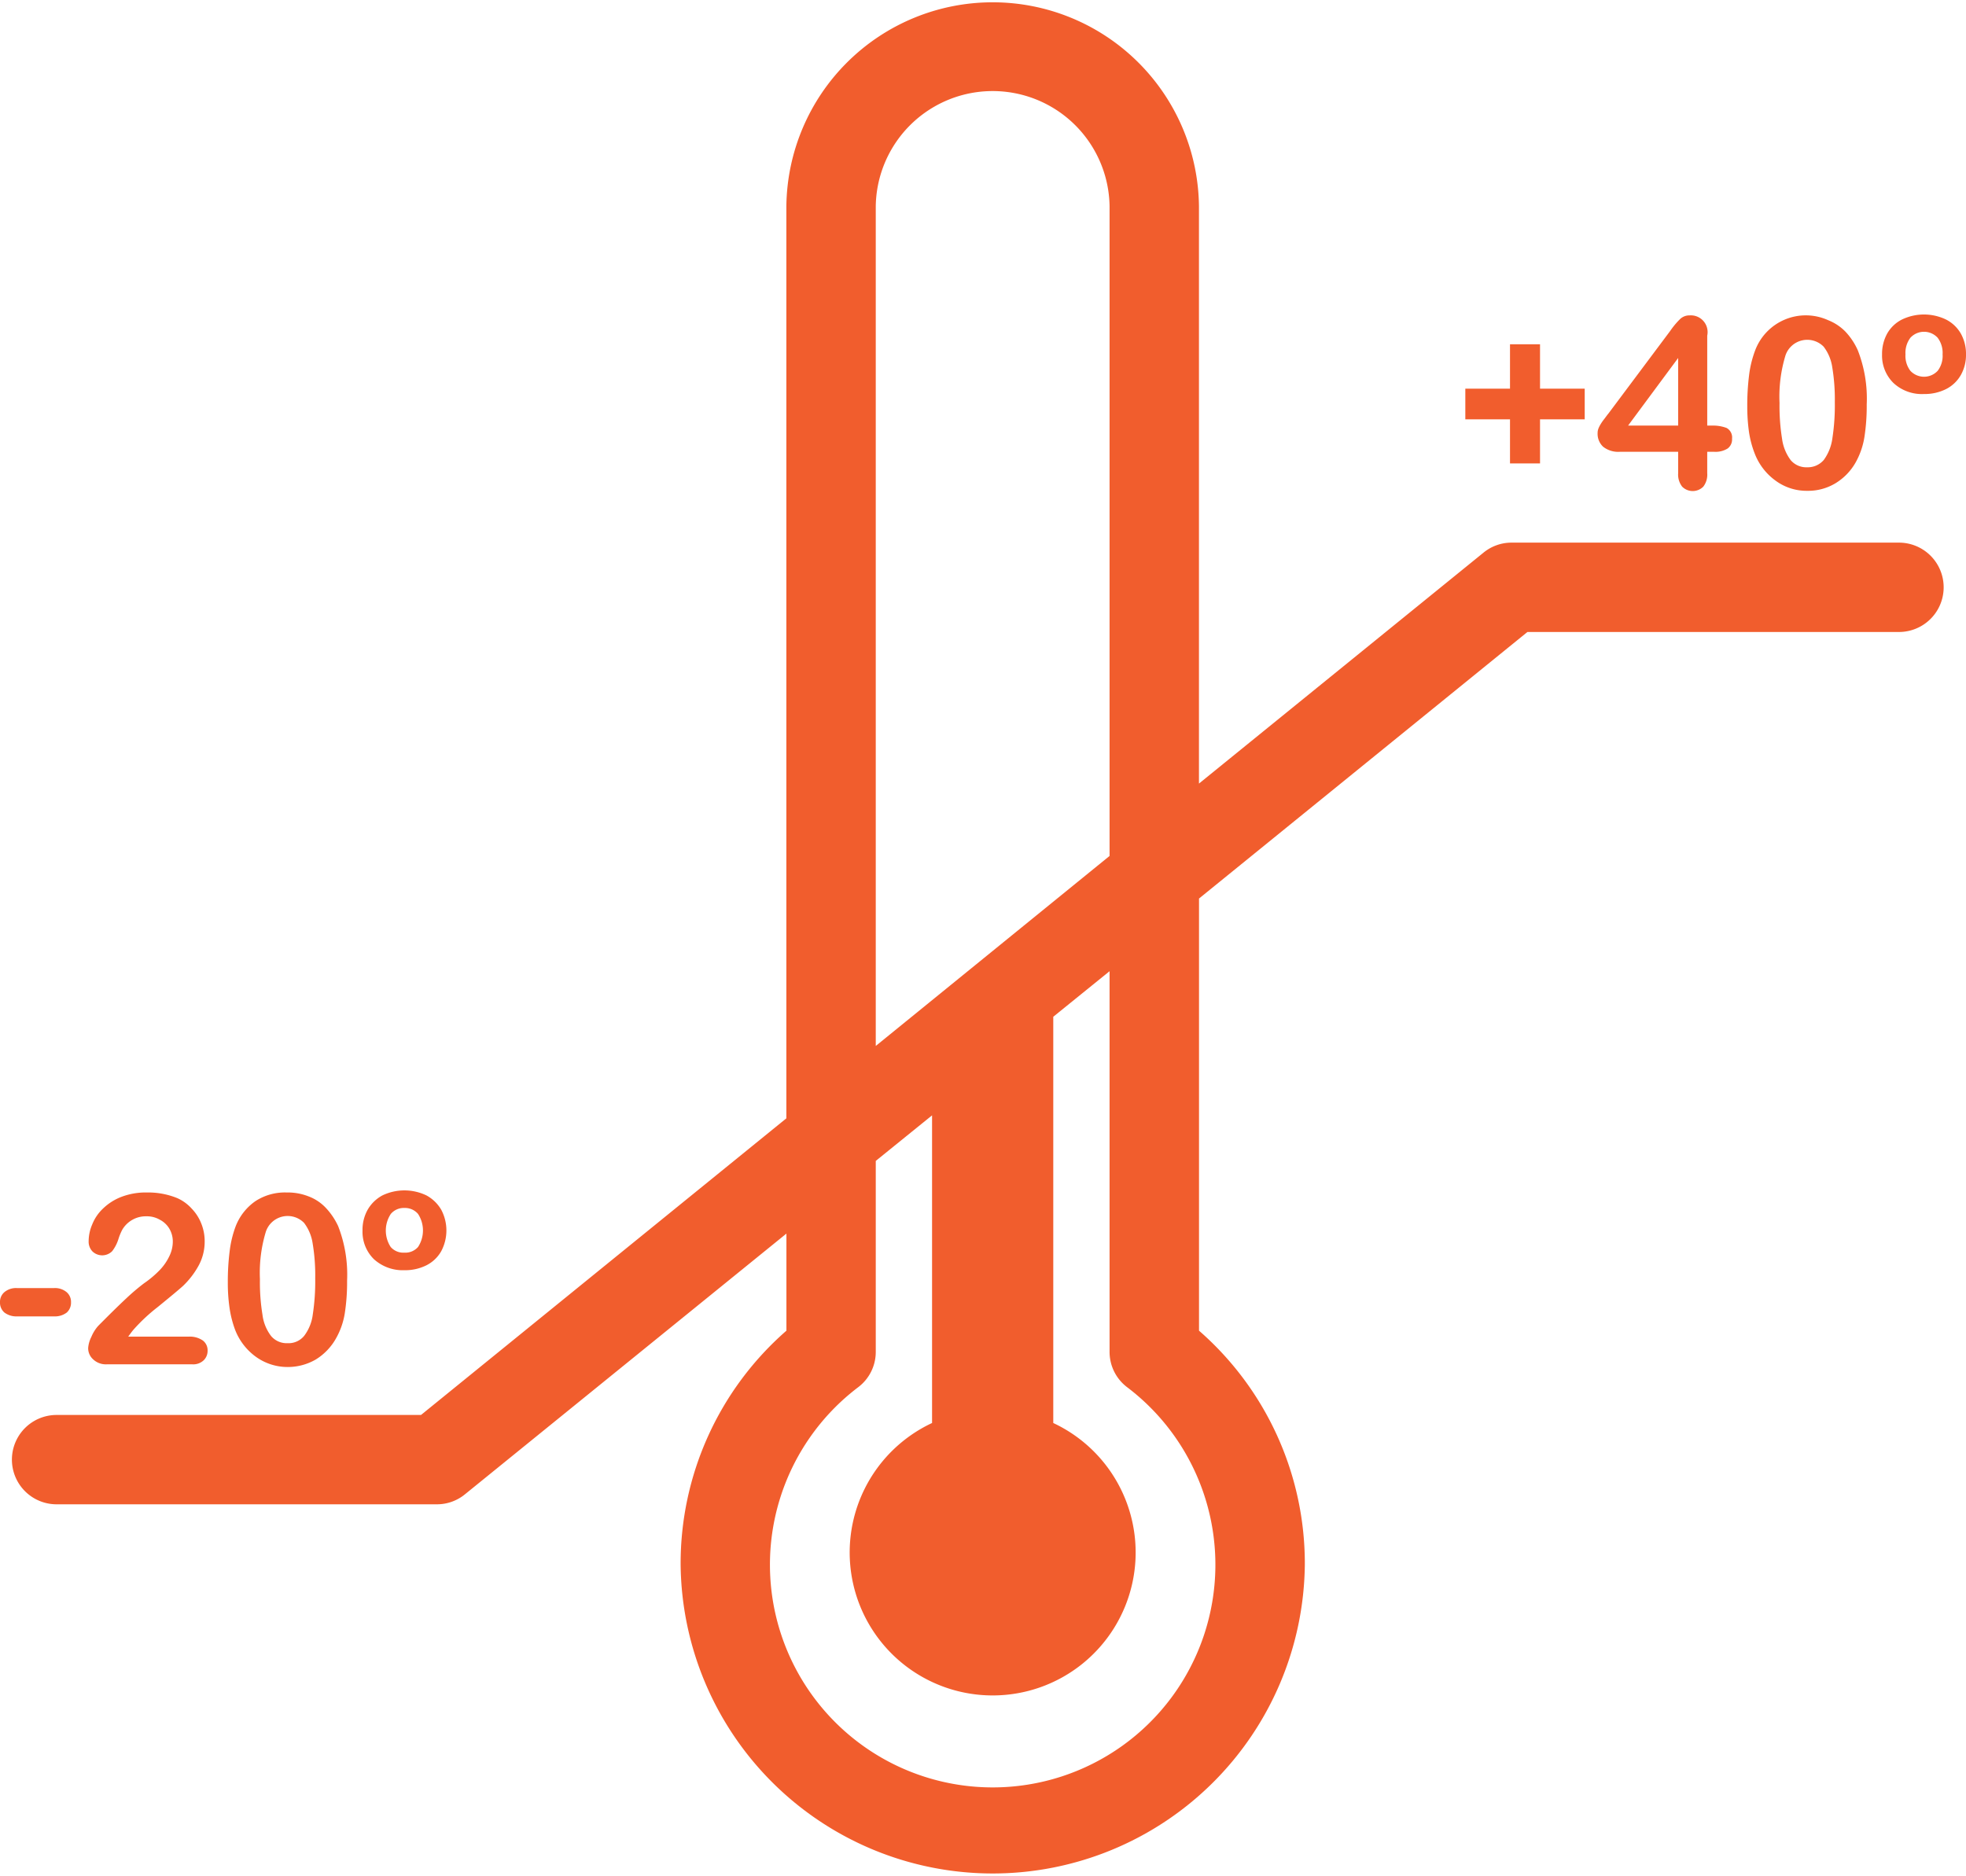
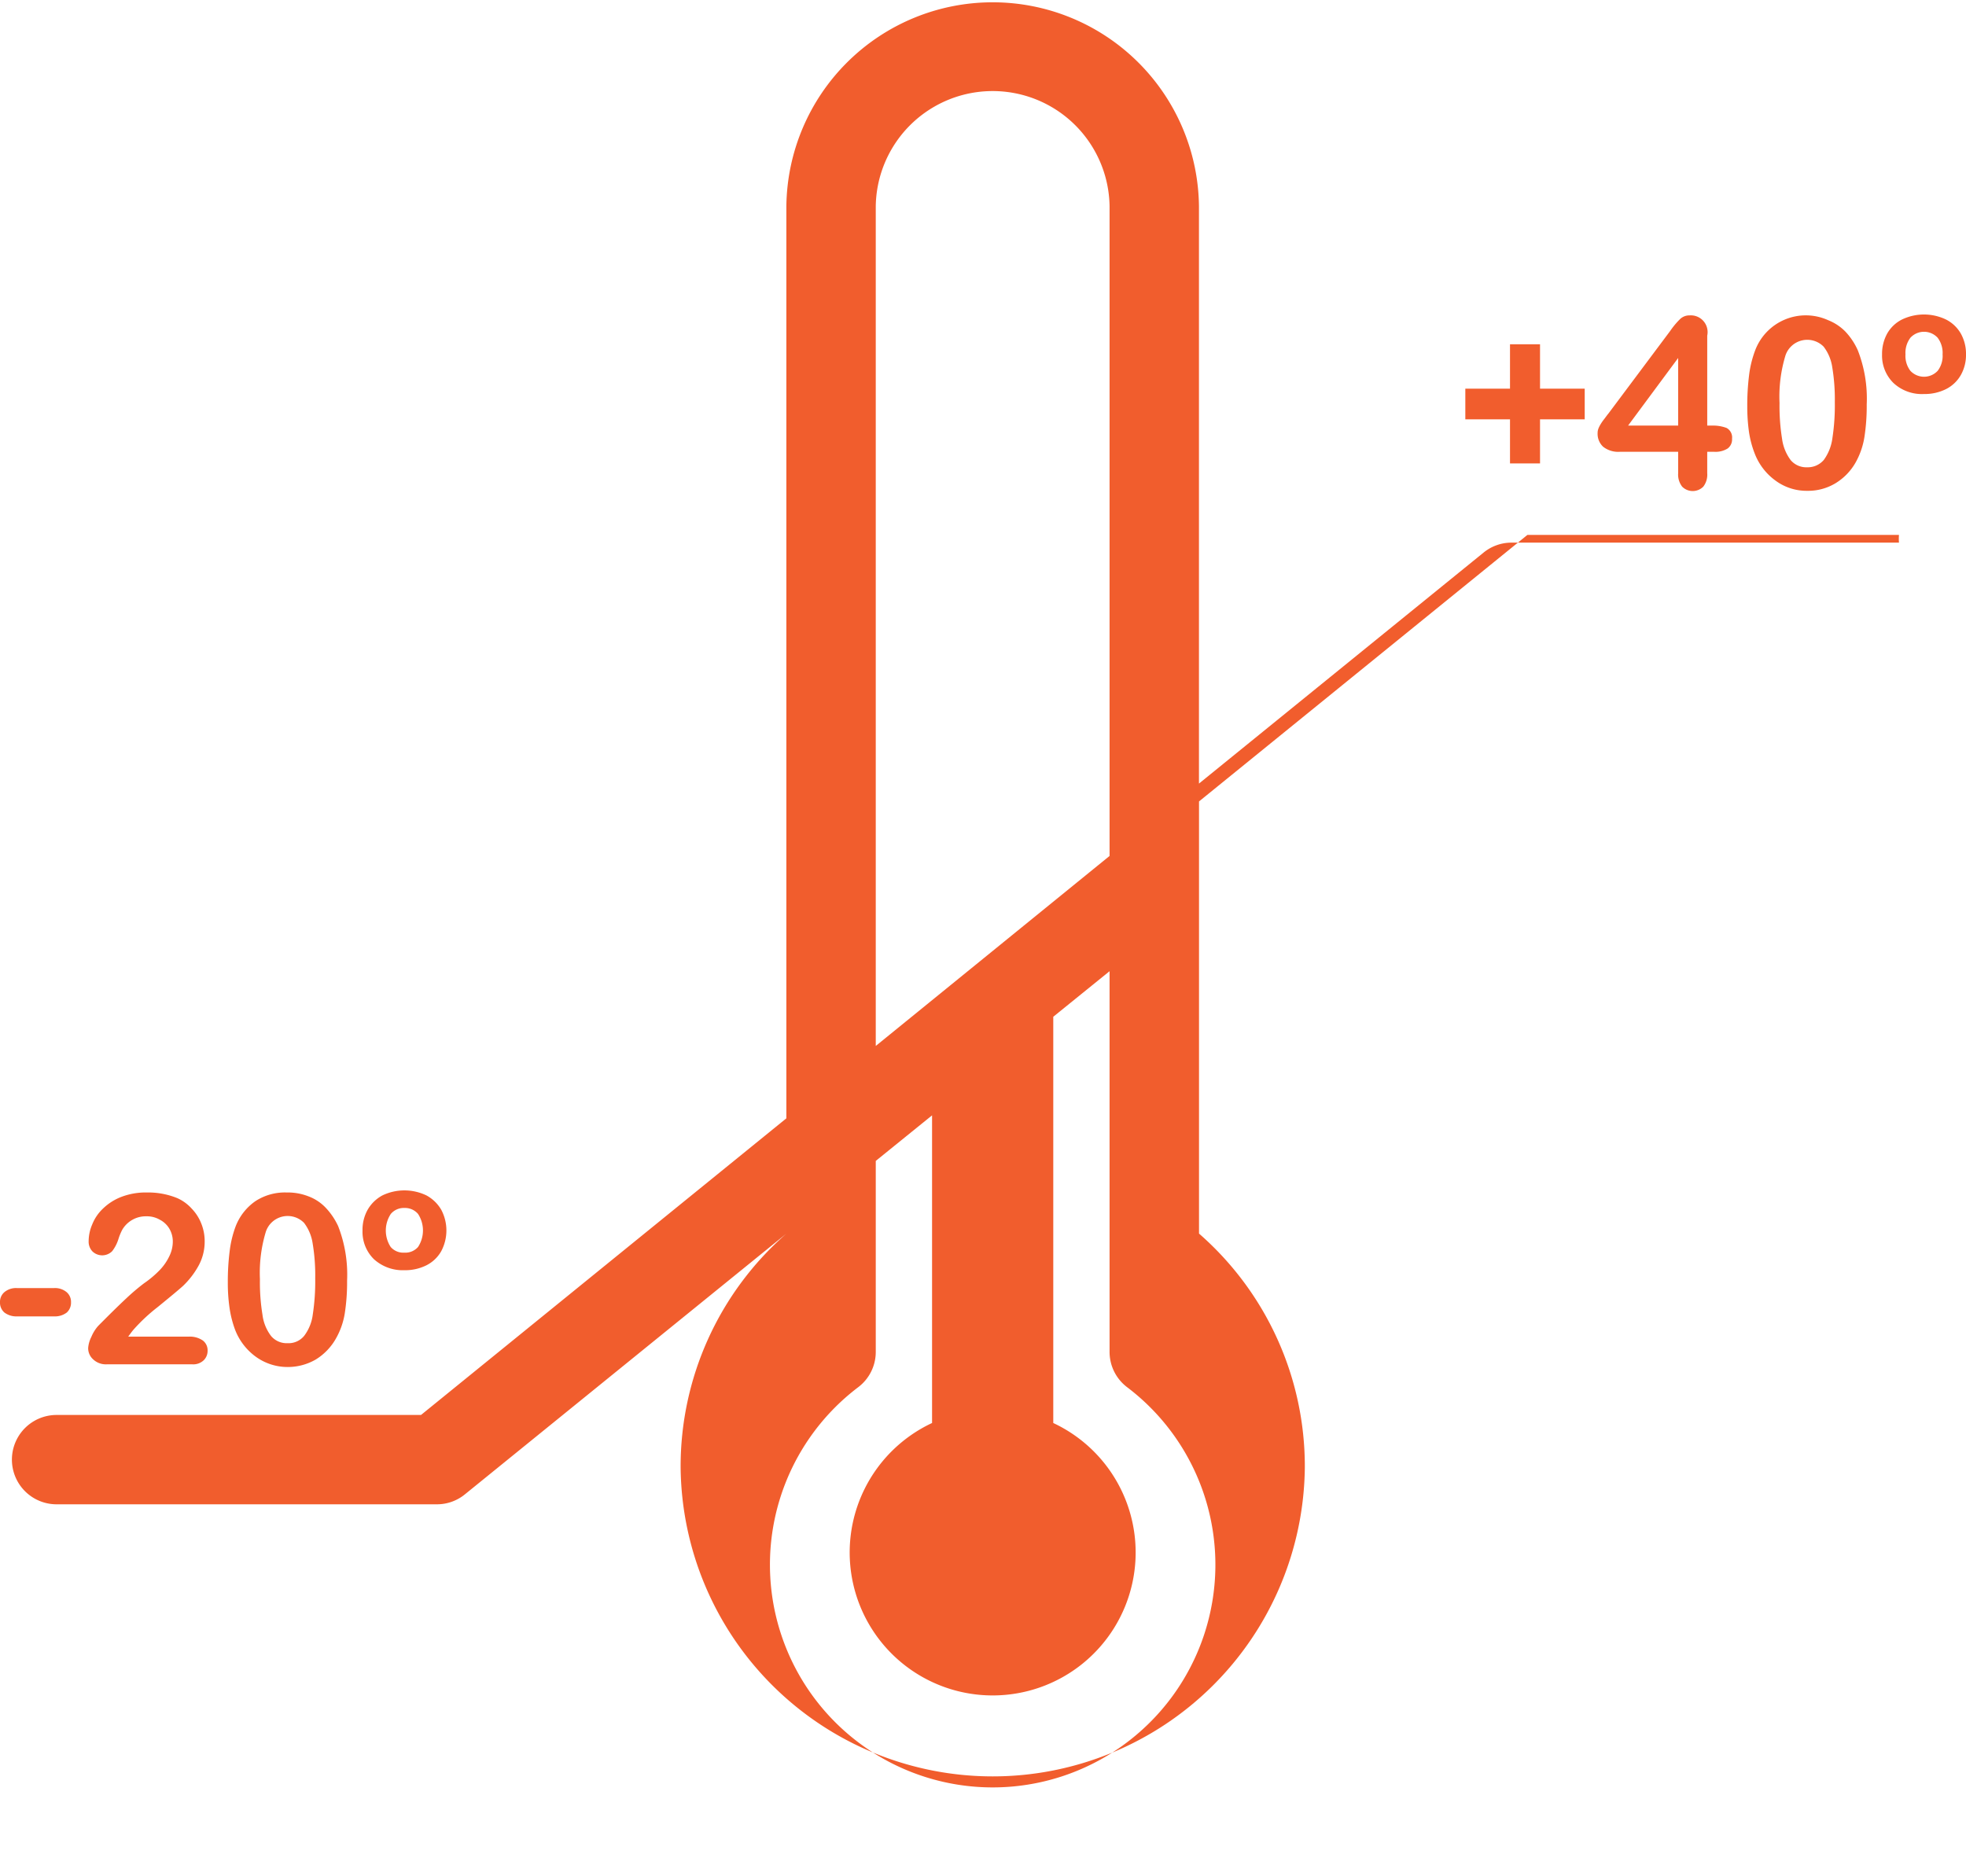
<svg xmlns="http://www.w3.org/2000/svg" width="66" height="63" viewBox="0 0 66 63">
  <defs>
    <style> .cls-1 { fill: #f15d2d; fill-rule: evenodd; } </style>
  </defs>
-   <path id="_-20_40" data-name="-20 40" class="cls-1" d="M868.809,2594.2a0.657,0.657,0,0,0,.434-0.13,0.446,0.446,0,0,0,.141-0.34,0.429,0.429,0,0,0-.143-0.34,0.609,0.609,0,0,0-.432-0.14h-1.234a0.609,0.609,0,0,0-.432.14,0.429,0.429,0,0,0-.143.34,0.437,0.437,0,0,0,.147.34,0.662,0.662,0,0,0,.428.13h1.234Zm3.558-1.56a3.441,3.441,0,0,1-.533.45,7.311,7.311,0,0,0-.6.51c-0.278.26-.591,0.57-0.938,0.92a1.317,1.317,0,0,0-.23.37,0.989,0.989,0,0,0-.106.37,0.5,0.5,0,0,0,.164.38,0.62,0.62,0,0,0,.457.17h2.876a0.507,0.507,0,0,0,.385-0.14,0.439,0.439,0,0,0,.127-0.32,0.41,0.41,0,0,0-.16-0.34,0.766,0.766,0,0,0-.465-0.13h-2.04c0.066-.09.129-0.18,0.192-0.25a5.963,5.963,0,0,1,.807-0.75c0.391-.32.671-0.55,0.838-0.7a2.821,2.821,0,0,0,.49-0.62,1.687,1.687,0,0,0,.24-0.88,1.582,1.582,0,0,0-.115-0.6,1.519,1.519,0,0,0-.322-0.5,1.435,1.435,0,0,0-.481-0.35,2.585,2.585,0,0,0-1.02-.19,2.286,2.286,0,0,0-.865.15,1.829,1.829,0,0,0-.61.39,1.484,1.484,0,0,0-.361.53,1.433,1.433,0,0,0-.121.56,0.475,0.475,0,0,0,.129.35,0.473,0.473,0,0,0,.662-0.01,1.321,1.321,0,0,0,.207-0.4,1.83,1.83,0,0,1,.131-0.32,0.913,0.913,0,0,1,.805-0.45,0.86,0.86,0,0,1,.447.11,0.8,0.8,0,0,1,.325.3,0.849,0.849,0,0,1,.119.45,1.113,1.113,0,0,1-.112.47A1.77,1.77,0,0,1,872.367,2592.64Zm2.518,1.99a2.012,2.012,0,0,0,.71.93,1.817,1.817,0,0,0,1.064.34,1.87,1.87,0,0,0,.938-0.25,1.946,1.946,0,0,0,.688-0.72,2.5,2.5,0,0,0,.289-0.83,6.772,6.772,0,0,0,.078-1.1,4.481,4.481,0,0,0-.3-1.83,2.307,2.307,0,0,0-.42-0.62,1.533,1.533,0,0,0-.576-0.38,1.9,1.9,0,0,0-.731-0.13,1.811,1.811,0,0,0-1.049.29,1.831,1.831,0,0,0-.67.86,3.591,3.591,0,0,0-.195.81,8.147,8.147,0,0,0-.063,1.06,5.861,5.861,0,0,0,.057.85A3.578,3.578,0,0,0,874.885,2594.63Zm1.042-3.28a0.772,0.772,0,0,1,1.28-.29,1.5,1.5,0,0,1,.289.69,6.481,6.481,0,0,1,.086,1.17,7.4,7.4,0,0,1-.082,1.22,1.5,1.5,0,0,1-.286.71,0.676,0.676,0,0,1-.562.25,0.684,0.684,0,0,1-.551-0.24,1.473,1.473,0,0,1-.289-0.71,6.754,6.754,0,0,1-.086-1.2A4.747,4.747,0,0,1,875.927,2591.35Zm4.648,1.3a1.6,1.6,0,0,0,.75-0.17,1.183,1.183,0,0,0,.488-0.47,1.483,1.483,0,0,0,0-1.39,1.282,1.282,0,0,0-.494-0.48,1.706,1.706,0,0,0-1.485,0,1.263,1.263,0,0,0-.492.48,1.381,1.381,0,0,0-.172.7,1.287,1.287,0,0,0,.383.96A1.44,1.44,0,0,0,880.575,2592.65Zm-0.455-1.89a0.568,0.568,0,0,1,.455-0.2,0.575,0.575,0,0,1,.459.2,1.016,1.016,0,0,1,0,1.11,0.567,0.567,0,0,1-.461.19,0.56,0.56,0,0,1-.457-0.19A1.011,1.011,0,0,1,880.12,2590.76Zm37.574-25.2H918.7v-1.48h1.5v-1.03h-1.5v-1.49h-1.008v1.49h-1.5v1.03h1.5v1.48Zm3.681-.39h1.962v0.72a0.659,0.659,0,0,0,.134.45,0.5,0.5,0,0,0,.71,0,0.659,0.659,0,0,0,.132-0.45v-0.72h0.239a0.766,0.766,0,0,0,.445-0.11,0.377,0.377,0,0,0,.149-0.33,0.362,0.362,0,0,0-.182-0.36,1.277,1.277,0,0,0-.483-0.08h-0.168v-3.02a0.563,0.563,0,0,0-.593-0.68,0.449,0.449,0,0,0-.315.12,2.682,2.682,0,0,0-.334.4L921,2563.88c-0.058.07-.106,0.14-0.145,0.19a1.557,1.557,0,0,0-.113.16,1.017,1.017,0,0,0-.082.16,0.417,0.417,0,0,0-.027.15,0.592,0.592,0,0,0,.185.46A0.818,0.818,0,0,0,921.375,2565.17Zm1.962-3.15v2.27h-1.681Zm2.563,3.19a2.01,2.01,0,0,0,.709.93,1.753,1.753,0,0,0,1.065.34,1.776,1.776,0,0,0,.938-0.25,1.922,1.922,0,0,0,.687-0.71,2.556,2.556,0,0,0,.29-0.84,6.8,6.8,0,0,0,.078-1.1,4.445,4.445,0,0,0-.3-1.82,2.236,2.236,0,0,0-.42-0.63,1.667,1.667,0,0,0-.577-0.38,1.816,1.816,0,0,0-2.45,1.02,3.591,3.591,0,0,0-.2.81,8.2,8.2,0,0,0-.063,1.07,6.064,6.064,0,0,0,.057.85A3.32,3.32,0,0,0,925.9,2565.21Zm1.041-3.28a0.772,0.772,0,0,1,1.28-.29,1.49,1.49,0,0,1,.289.69,6.542,6.542,0,0,1,.086,1.17,7.288,7.288,0,0,1-.082,1.22,1.6,1.6,0,0,1-.285.72,0.707,0.707,0,0,1-.563.25,0.685,0.685,0,0,1-.551-0.24,1.528,1.528,0,0,1-.289-0.71,6.956,6.956,0,0,1-.086-1.21A4.747,4.747,0,0,1,926.941,2561.93Zm5.391-1.2a1.706,1.706,0,0,0-1.485,0,1.184,1.184,0,0,0-.493.47,1.407,1.407,0,0,0-.172.7,1.287,1.287,0,0,0,.383.96,1.4,1.4,0,0,0,1.024.37,1.6,1.6,0,0,0,.75-0.17,1.191,1.191,0,0,0,.489-0.47,1.369,1.369,0,0,0,.172-0.69,1.388,1.388,0,0,0-.174-0.7A1.2,1.2,0,0,0,932.332,2560.73Zm-0.282,1.72a0.627,0.627,0,0,1-.918,0,0.826,0.826,0,0,1-.164-0.55,0.845,0.845,0,0,1,.166-0.56,0.622,0.622,0,0,1,.914,0,0.845,0.845,0,0,1,.166.56A0.821,0.821,0,0,1,932.05,2562.45Zm-1.3,5.77H917.742a1.482,1.482,0,0,0-.945.34l-9.547,7.75v-19.39a6.926,6.926,0,0,0-13.851,0v30.63l-12.265,9.96H868.9a1.5,1.5,0,0,0,0,3h12.769a1.482,1.482,0,0,0,.945-0.34l10.787-8.75v3.26a10.377,10.377,0,0,0-3.552,7.85,10.478,10.478,0,0,0,20.955,0,10.377,10.377,0,0,0-3.552-7.85v-14.51l11.025-8.95H930.75A1.5,1.5,0,0,0,930.75,2568.22Zm-34.35-11.3a3.925,3.925,0,0,1,7.849,0v21.82l-7.849,6.38v-28.2Zm8.441,39.66a7.477,7.477,0,1,1-9.033,0,1.485,1.485,0,0,0,.592-1.19v-6.41l1.89-1.53v10.33a4.8,4.8,0,1,0,4.069,0v-13.64l1.89-1.53v12.78A1.485,1.485,0,0,0,904.841,2596.58Z" transform="translate(-867 -2550)" />
+   <path id="_-20_40" data-name="-20 40" class="cls-1" d="M868.809,2594.2a0.657,0.657,0,0,0,.434-0.13,0.446,0.446,0,0,0,.141-0.34,0.429,0.429,0,0,0-.143-0.34,0.609,0.609,0,0,0-.432-0.14h-1.234a0.609,0.609,0,0,0-.432.14,0.429,0.429,0,0,0-.143.34,0.437,0.437,0,0,0,.147.34,0.662,0.662,0,0,0,.428.13h1.234Zm3.558-1.56a3.441,3.441,0,0,1-.533.45,7.311,7.311,0,0,0-.6.51c-0.278.26-.591,0.57-0.938,0.92a1.317,1.317,0,0,0-.23.37,0.989,0.989,0,0,0-.106.37,0.5,0.5,0,0,0,.164.38,0.62,0.62,0,0,0,.457.17h2.876a0.507,0.507,0,0,0,.385-0.14,0.439,0.439,0,0,0,.127-0.32,0.41,0.41,0,0,0-.16-0.34,0.766,0.766,0,0,0-.465-0.13h-2.04c0.066-.09.129-0.18,0.192-0.25a5.963,5.963,0,0,1,.807-0.75c0.391-.32.671-0.55,0.838-0.7a2.821,2.821,0,0,0,.49-0.62,1.687,1.687,0,0,0,.24-0.88,1.582,1.582,0,0,0-.115-0.6,1.519,1.519,0,0,0-.322-0.5,1.435,1.435,0,0,0-.481-0.35,2.585,2.585,0,0,0-1.02-.19,2.286,2.286,0,0,0-.865.15,1.829,1.829,0,0,0-.61.39,1.484,1.484,0,0,0-.361.53,1.433,1.433,0,0,0-.121.56,0.475,0.475,0,0,0,.129.35,0.473,0.473,0,0,0,.662-0.01,1.321,1.321,0,0,0,.207-0.4,1.83,1.83,0,0,1,.131-0.32,0.913,0.913,0,0,1,.805-0.45,0.86,0.86,0,0,1,.447.11,0.8,0.8,0,0,1,.325.3,0.849,0.849,0,0,1,.119.45,1.113,1.113,0,0,1-.112.47A1.77,1.77,0,0,1,872.367,2592.64Zm2.518,1.99a2.012,2.012,0,0,0,.71.93,1.817,1.817,0,0,0,1.064.34,1.87,1.87,0,0,0,.938-0.25,1.946,1.946,0,0,0,.688-0.72,2.5,2.5,0,0,0,.289-0.83,6.772,6.772,0,0,0,.078-1.1,4.481,4.481,0,0,0-.3-1.83,2.307,2.307,0,0,0-.42-0.62,1.533,1.533,0,0,0-.576-0.38,1.9,1.9,0,0,0-.731-0.13,1.811,1.811,0,0,0-1.049.29,1.831,1.831,0,0,0-.67.86,3.591,3.591,0,0,0-.195.81,8.147,8.147,0,0,0-.063,1.06,5.861,5.861,0,0,0,.057.85A3.578,3.578,0,0,0,874.885,2594.63Zm1.042-3.28a0.772,0.772,0,0,1,1.28-.29,1.5,1.5,0,0,1,.289.69,6.481,6.481,0,0,1,.086,1.17,7.4,7.4,0,0,1-.082,1.22,1.5,1.5,0,0,1-.286.71,0.676,0.676,0,0,1-.562.25,0.684,0.684,0,0,1-.551-0.24,1.473,1.473,0,0,1-.289-0.71,6.754,6.754,0,0,1-.086-1.2A4.747,4.747,0,0,1,875.927,2591.35Zm4.648,1.3a1.6,1.6,0,0,0,.75-0.17,1.183,1.183,0,0,0,.488-0.47,1.483,1.483,0,0,0,0-1.39,1.282,1.282,0,0,0-.494-0.48,1.706,1.706,0,0,0-1.485,0,1.263,1.263,0,0,0-.492.48,1.381,1.381,0,0,0-.172.7,1.287,1.287,0,0,0,.383.96A1.44,1.44,0,0,0,880.575,2592.65Zm-0.455-1.89a0.568,0.568,0,0,1,.455-0.2,0.575,0.575,0,0,1,.459.2,1.016,1.016,0,0,1,0,1.11,0.567,0.567,0,0,1-.461.19,0.56,0.56,0,0,1-.457-0.19A1.011,1.011,0,0,1,880.12,2590.76Zm37.574-25.2H918.7v-1.48h1.5v-1.03h-1.5v-1.49h-1.008v1.49h-1.5v1.03h1.5v1.48Zm3.681-.39h1.962v0.72a0.659,0.659,0,0,0,.134.45,0.5,0.5,0,0,0,.71,0,0.659,0.659,0,0,0,.132-0.45v-0.72h0.239a0.766,0.766,0,0,0,.445-0.11,0.377,0.377,0,0,0,.149-0.33,0.362,0.362,0,0,0-.182-0.36,1.277,1.277,0,0,0-.483-0.08h-0.168v-3.02a0.563,0.563,0,0,0-.593-0.68,0.449,0.449,0,0,0-.315.12,2.682,2.682,0,0,0-.334.4L921,2563.88c-0.058.07-.106,0.14-0.145,0.19a1.557,1.557,0,0,0-.113.16,1.017,1.017,0,0,0-.082.16,0.417,0.417,0,0,0-.027.15,0.592,0.592,0,0,0,.185.46A0.818,0.818,0,0,0,921.375,2565.17Zm1.962-3.15v2.27h-1.681Zm2.563,3.19a2.01,2.01,0,0,0,.709.93,1.753,1.753,0,0,0,1.065.34,1.776,1.776,0,0,0,.938-0.25,1.922,1.922,0,0,0,.687-0.71,2.556,2.556,0,0,0,.29-0.84,6.8,6.8,0,0,0,.078-1.1,4.445,4.445,0,0,0-.3-1.82,2.236,2.236,0,0,0-.42-0.63,1.667,1.667,0,0,0-.577-0.38,1.816,1.816,0,0,0-2.45,1.02,3.591,3.591,0,0,0-.2.81,8.2,8.2,0,0,0-.063,1.07,6.064,6.064,0,0,0,.057.85A3.32,3.32,0,0,0,925.9,2565.21Zm1.041-3.28a0.772,0.772,0,0,1,1.28-.29,1.49,1.49,0,0,1,.289.69,6.542,6.542,0,0,1,.086,1.17,7.288,7.288,0,0,1-.082,1.22,1.6,1.6,0,0,1-.285.72,0.707,0.707,0,0,1-.563.25,0.685,0.685,0,0,1-.551-0.24,1.528,1.528,0,0,1-.289-0.71,6.956,6.956,0,0,1-.086-1.21A4.747,4.747,0,0,1,926.941,2561.93Zm5.391-1.2a1.706,1.706,0,0,0-1.485,0,1.184,1.184,0,0,0-.493.47,1.407,1.407,0,0,0-.172.7,1.287,1.287,0,0,0,.383.96,1.4,1.4,0,0,0,1.024.37,1.6,1.6,0,0,0,.75-0.17,1.191,1.191,0,0,0,.489-0.47,1.369,1.369,0,0,0,.172-0.69,1.388,1.388,0,0,0-.174-0.7A1.2,1.2,0,0,0,932.332,2560.73Zm-0.282,1.72a0.627,0.627,0,0,1-.918,0,0.826,0.826,0,0,1-.164-0.55,0.845,0.845,0,0,1,.166-0.56,0.622,0.622,0,0,1,.914,0,0.845,0.845,0,0,1,.166.56A0.821,0.821,0,0,1,932.05,2562.45Zm-1.3,5.77H917.742a1.482,1.482,0,0,0-.945.34l-9.547,7.75v-19.39a6.926,6.926,0,0,0-13.851,0v30.63l-12.265,9.96H868.9a1.5,1.5,0,0,0,0,3h12.769a1.482,1.482,0,0,0,.945-0.34l10.787-8.75a10.377,10.377,0,0,0-3.552,7.85,10.478,10.478,0,0,0,20.955,0,10.377,10.377,0,0,0-3.552-7.85v-14.51l11.025-8.95H930.75A1.5,1.5,0,0,0,930.75,2568.22Zm-34.35-11.3a3.925,3.925,0,0,1,7.849,0v21.82l-7.849,6.38v-28.2Zm8.441,39.66a7.477,7.477,0,1,1-9.033,0,1.485,1.485,0,0,0,.592-1.19v-6.41l1.89-1.53v10.33a4.8,4.8,0,1,0,4.069,0v-13.64l1.89-1.53v12.78A1.485,1.485,0,0,0,904.841,2596.58Z" transform="translate(-867 -2550)" />
</svg>